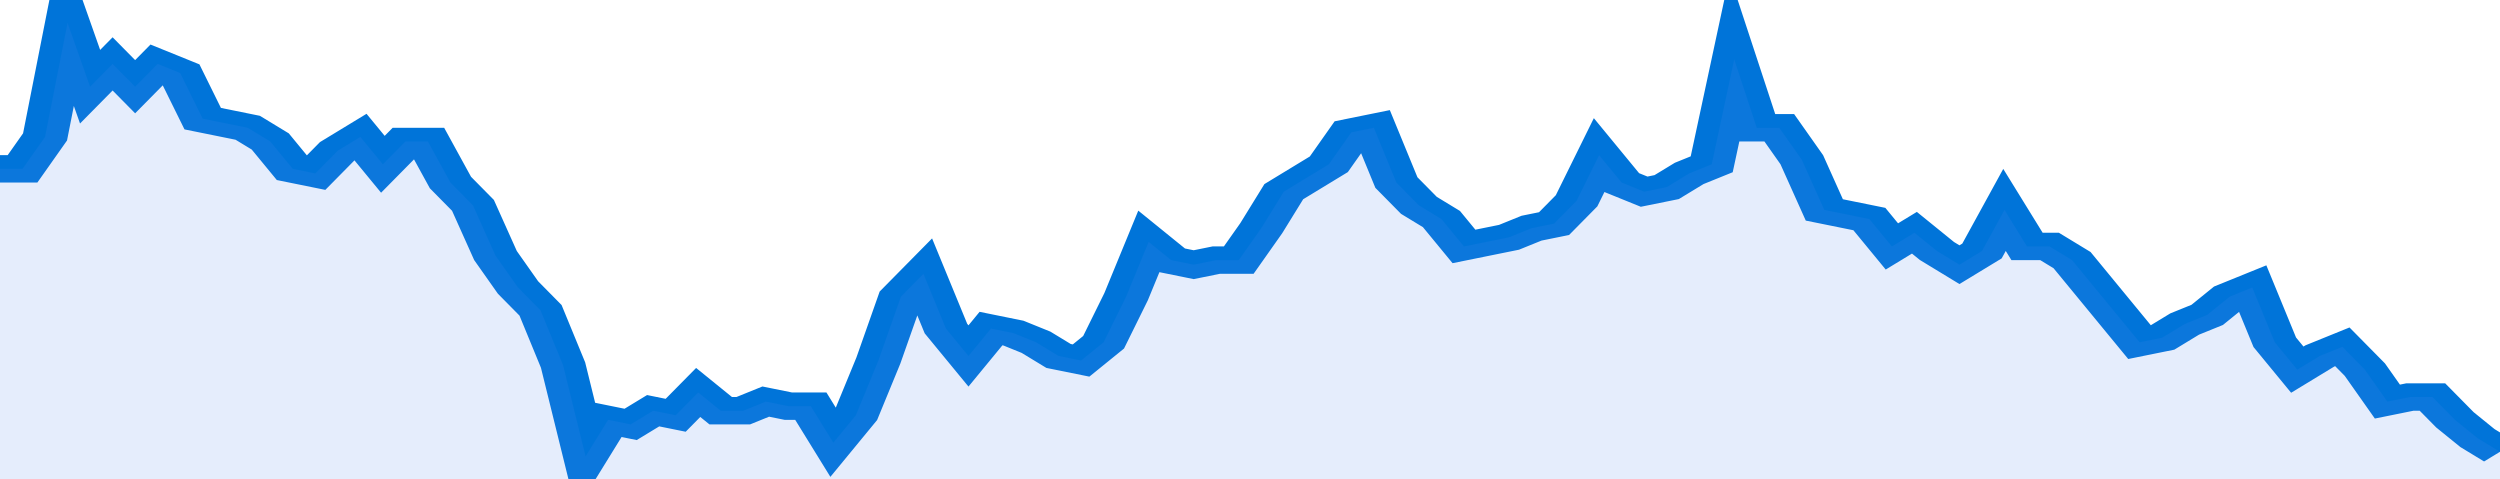
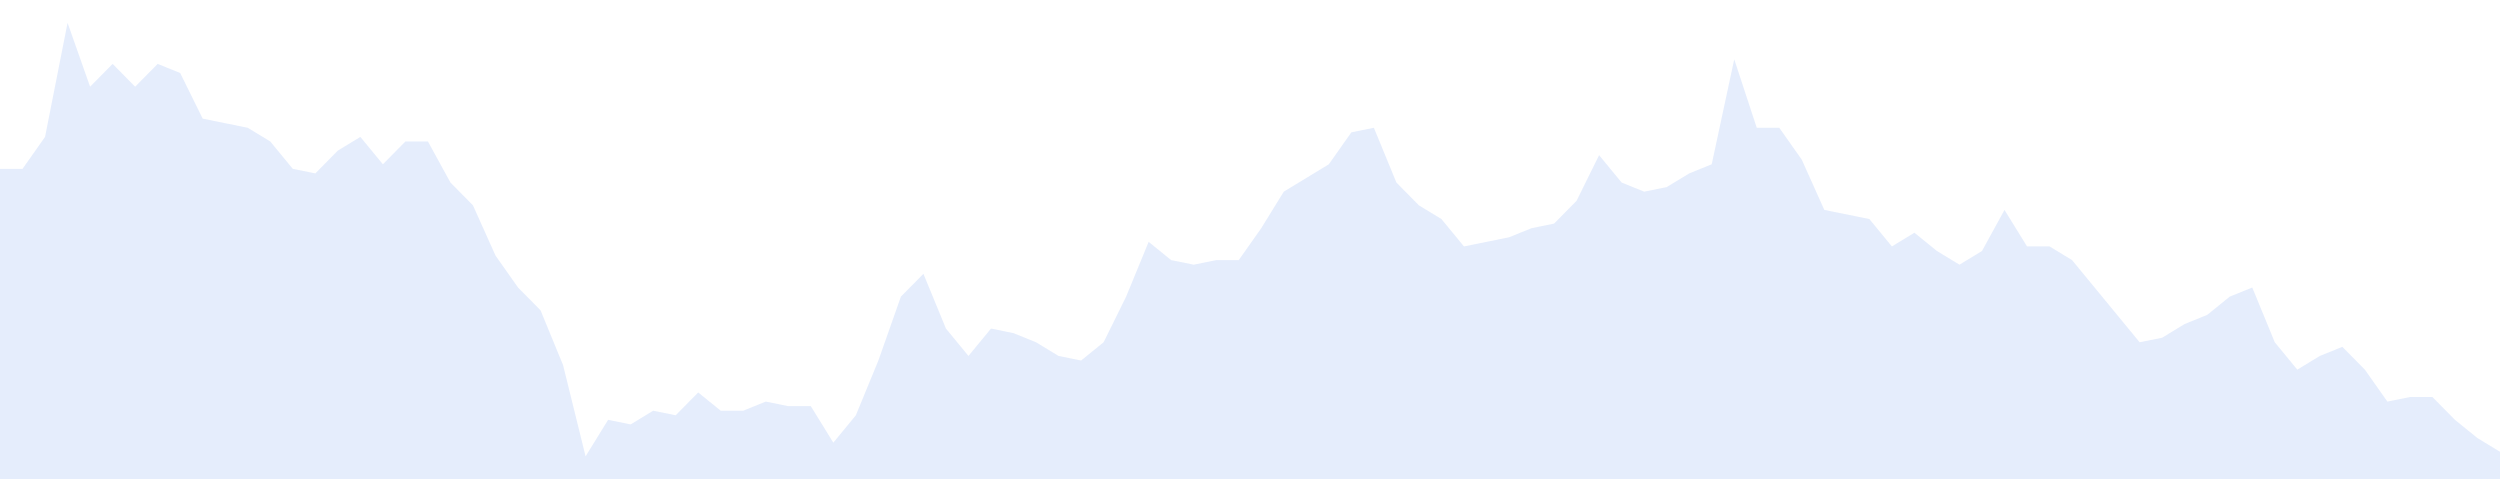
<svg xmlns="http://www.w3.org/2000/svg" viewBox="0 0 333 105" width="120" height="23" preserveAspectRatio="none">
-   <polyline fill="none" stroke="#0074d9" stroke-width="6" points="0, 37 3, 37 6, 30 9, 5 12, 19 15, 14 18, 19 21, 14 24, 16 27, 26 30, 27 33, 28 36, 31 39, 37 42, 38 45, 33 48, 30 51, 36 54, 31 57, 31 60, 40 63, 45 66, 56 69, 63 72, 68 75, 80 78, 100 81, 92 84, 93 87, 90 90, 91 93, 86 96, 90 99, 90 102, 88 105, 89 108, 89 111, 97 114, 91 117, 79 120, 65 123, 60 126, 72 129, 78 132, 72 135, 73 138, 75 141, 78 144, 79 147, 75 150, 65 153, 53 156, 57 159, 58 162, 57 165, 57 168, 50 171, 42 174, 39 177, 36 180, 29 183, 28 186, 40 189, 45 192, 48 195, 54 198, 53 201, 52 204, 50 207, 49 210, 44 213, 34 216, 40 219, 42 222, 41 225, 38 228, 36 231, 13 234, 28 237, 28 240, 35 243, 46 246, 47 249, 48 252, 54 255, 51 258, 55 261, 58 264, 55 267, 46 270, 54 273, 54 276, 57 279, 63 282, 69 285, 75 288, 74 291, 71 294, 69 297, 65 300, 63 303, 75 306, 81 309, 78 312, 76 315, 81 318, 88 321, 87 324, 87 327, 92 330, 96 333, 99 333, 99 "> </polyline>
  <polygon fill="#5085ec" opacity="0.15" points="0, 105 0, 37 3, 37 6, 30 9, 5 12, 19 15, 14 18, 19 21, 14 24, 16 27, 26 30, 27 33, 28 36, 31 39, 37 42, 38 45, 33 48, 30 51, 36 54, 31 57, 31 60, 40 63, 45 66, 56 69, 63 72, 68 75, 80 78, 100 81, 92 84, 93 87, 90 90, 91 93, 86 96, 90 99, 90 102, 88 105, 89 108, 89 111, 97 114, 91 117, 79 120, 65 123, 60 126, 72 129, 78 132, 72 135, 73 138, 75 141, 78 144, 79 147, 75 150, 65 153, 53 156, 57 159, 58 162, 57 165, 57 168, 50 171, 42 174, 39 177, 36 180, 29 183, 28 186, 40 189, 45 192, 48 195, 54 198, 53 201, 52 204, 50 207, 49 210, 44 213, 34 216, 40 219, 42 222, 41 225, 38 228, 36 231, 13 234, 28 237, 28 240, 35 243, 46 246, 47 249, 48 252, 54 255, 51 258, 55 261, 58 264, 55 267, 46 270, 54 273, 54 276, 57 279, 63 282, 69 285, 75 288, 74 291, 71 294, 69 297, 65 300, 63 303, 75 306, 81 309, 78 312, 76 315, 81 318, 88 321, 87 324, 87 327, 92 330, 96 333, 99 333, 105 " />
</svg>